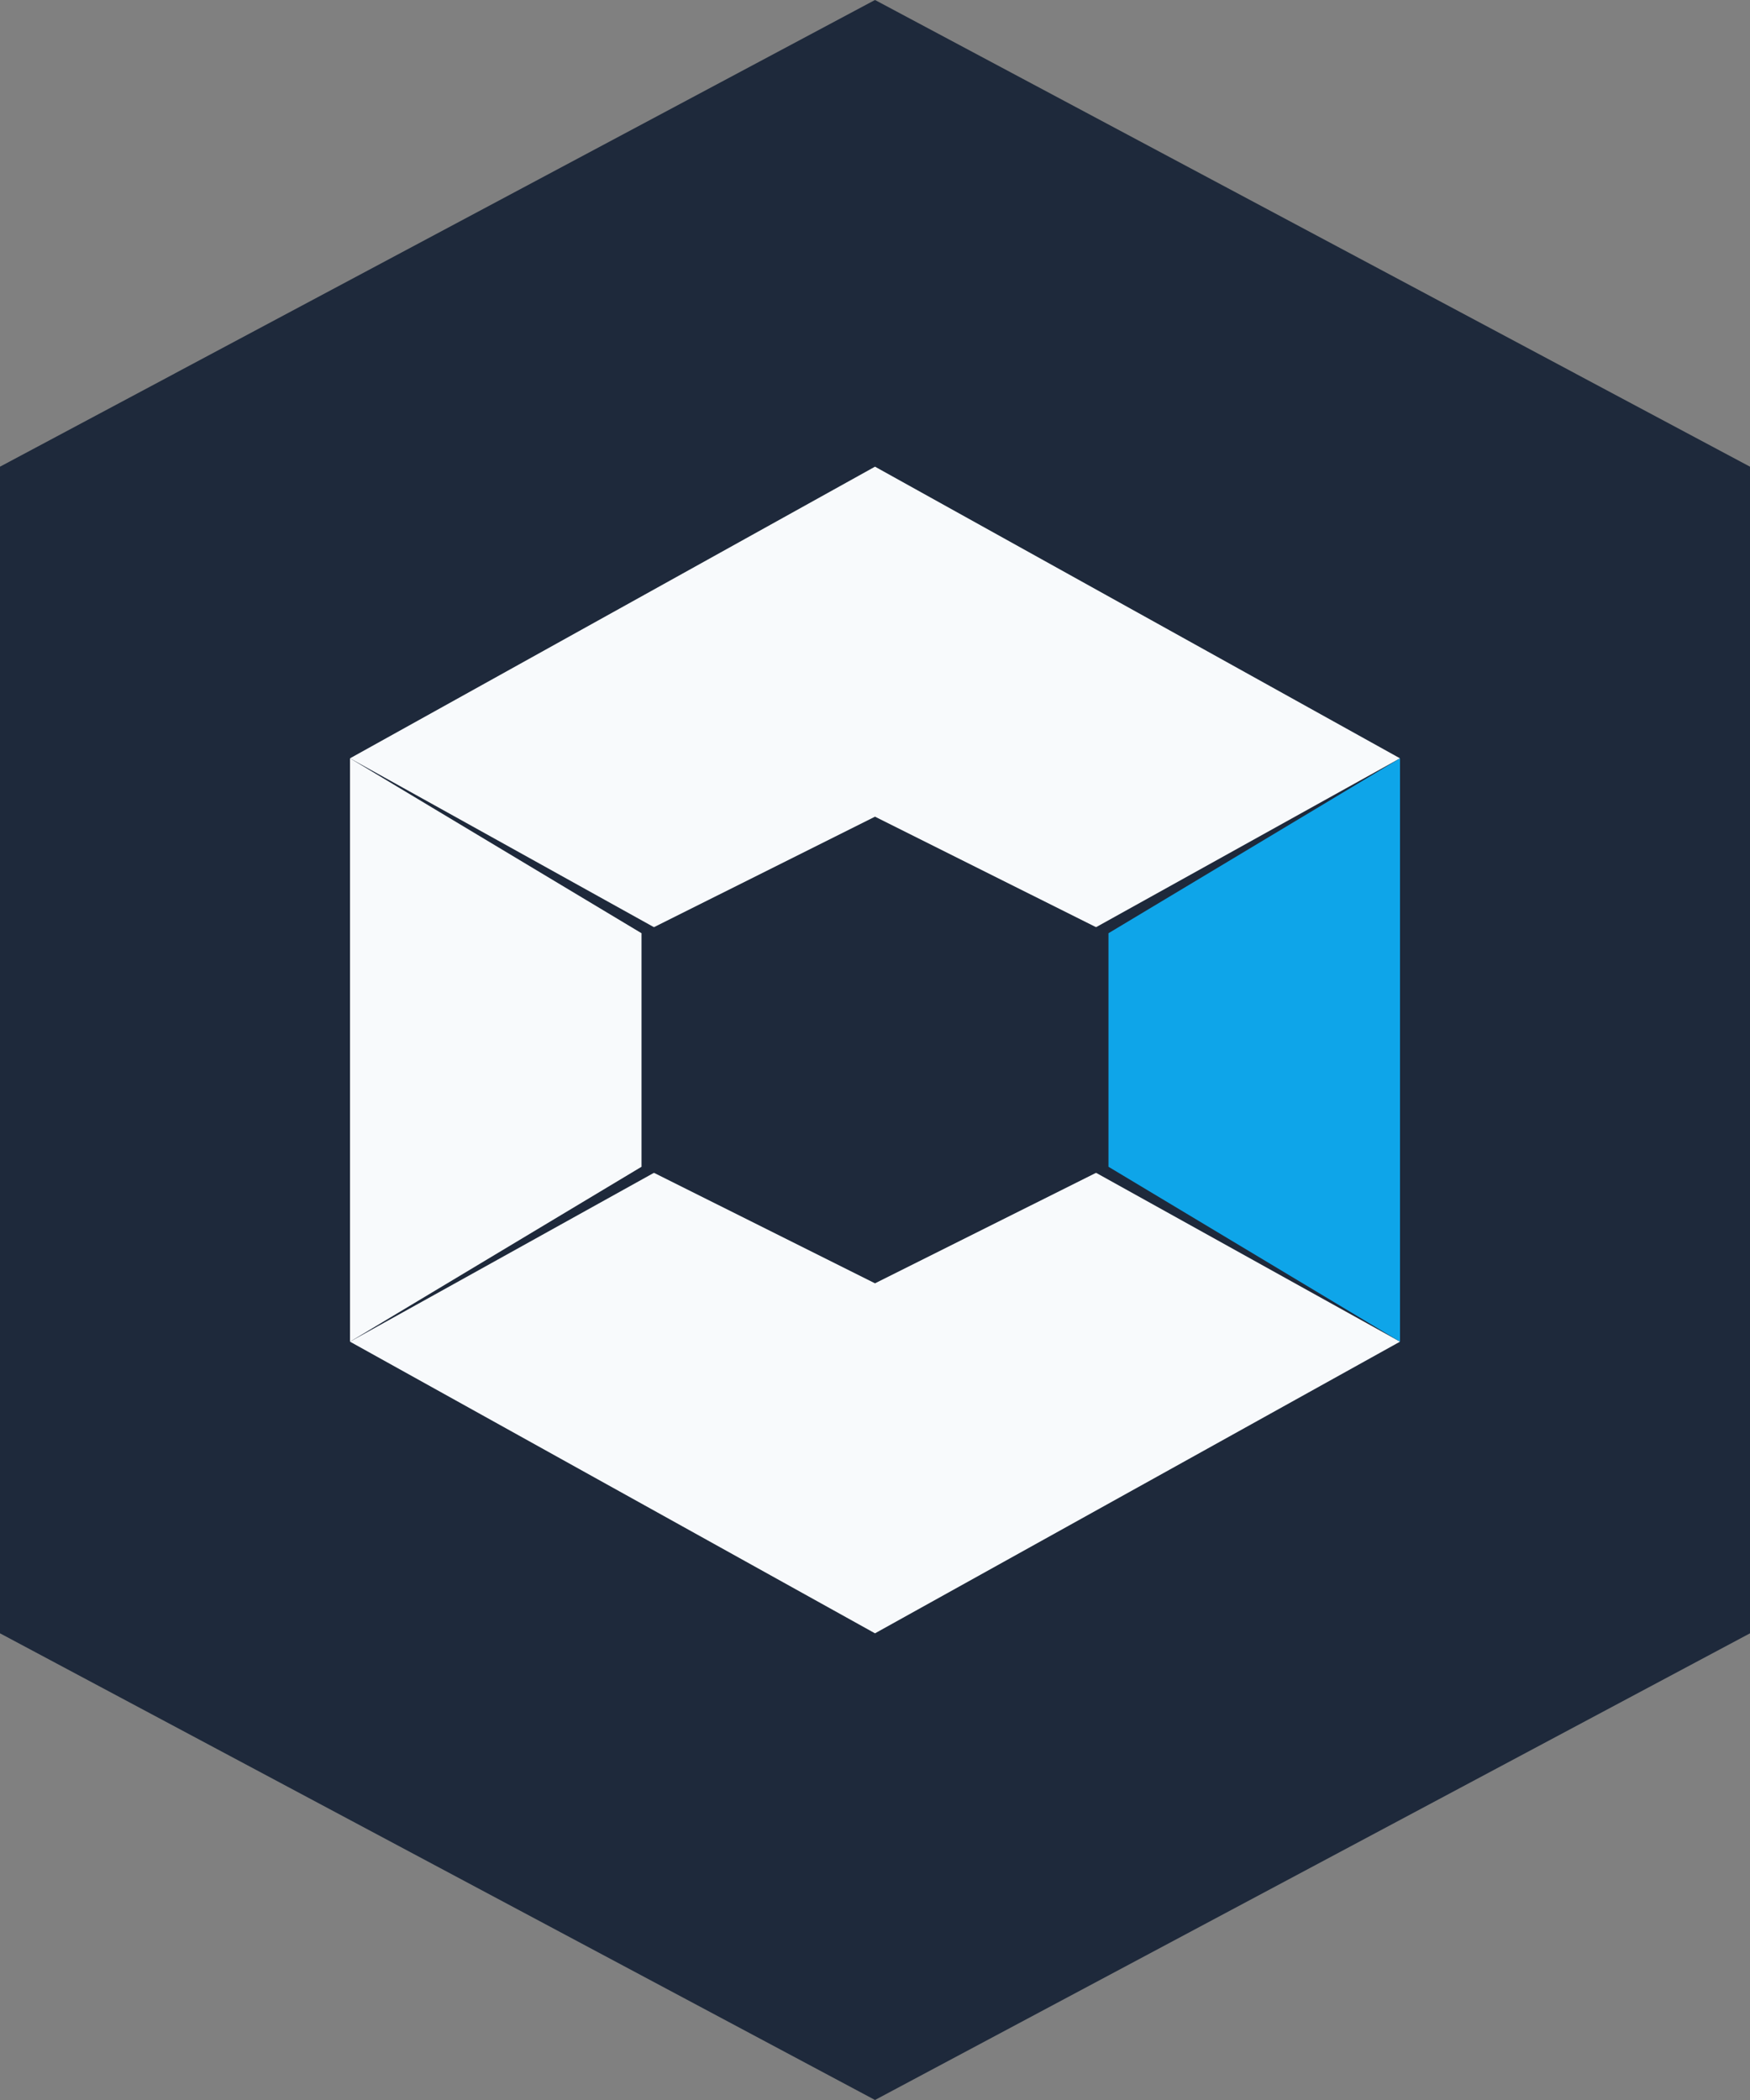
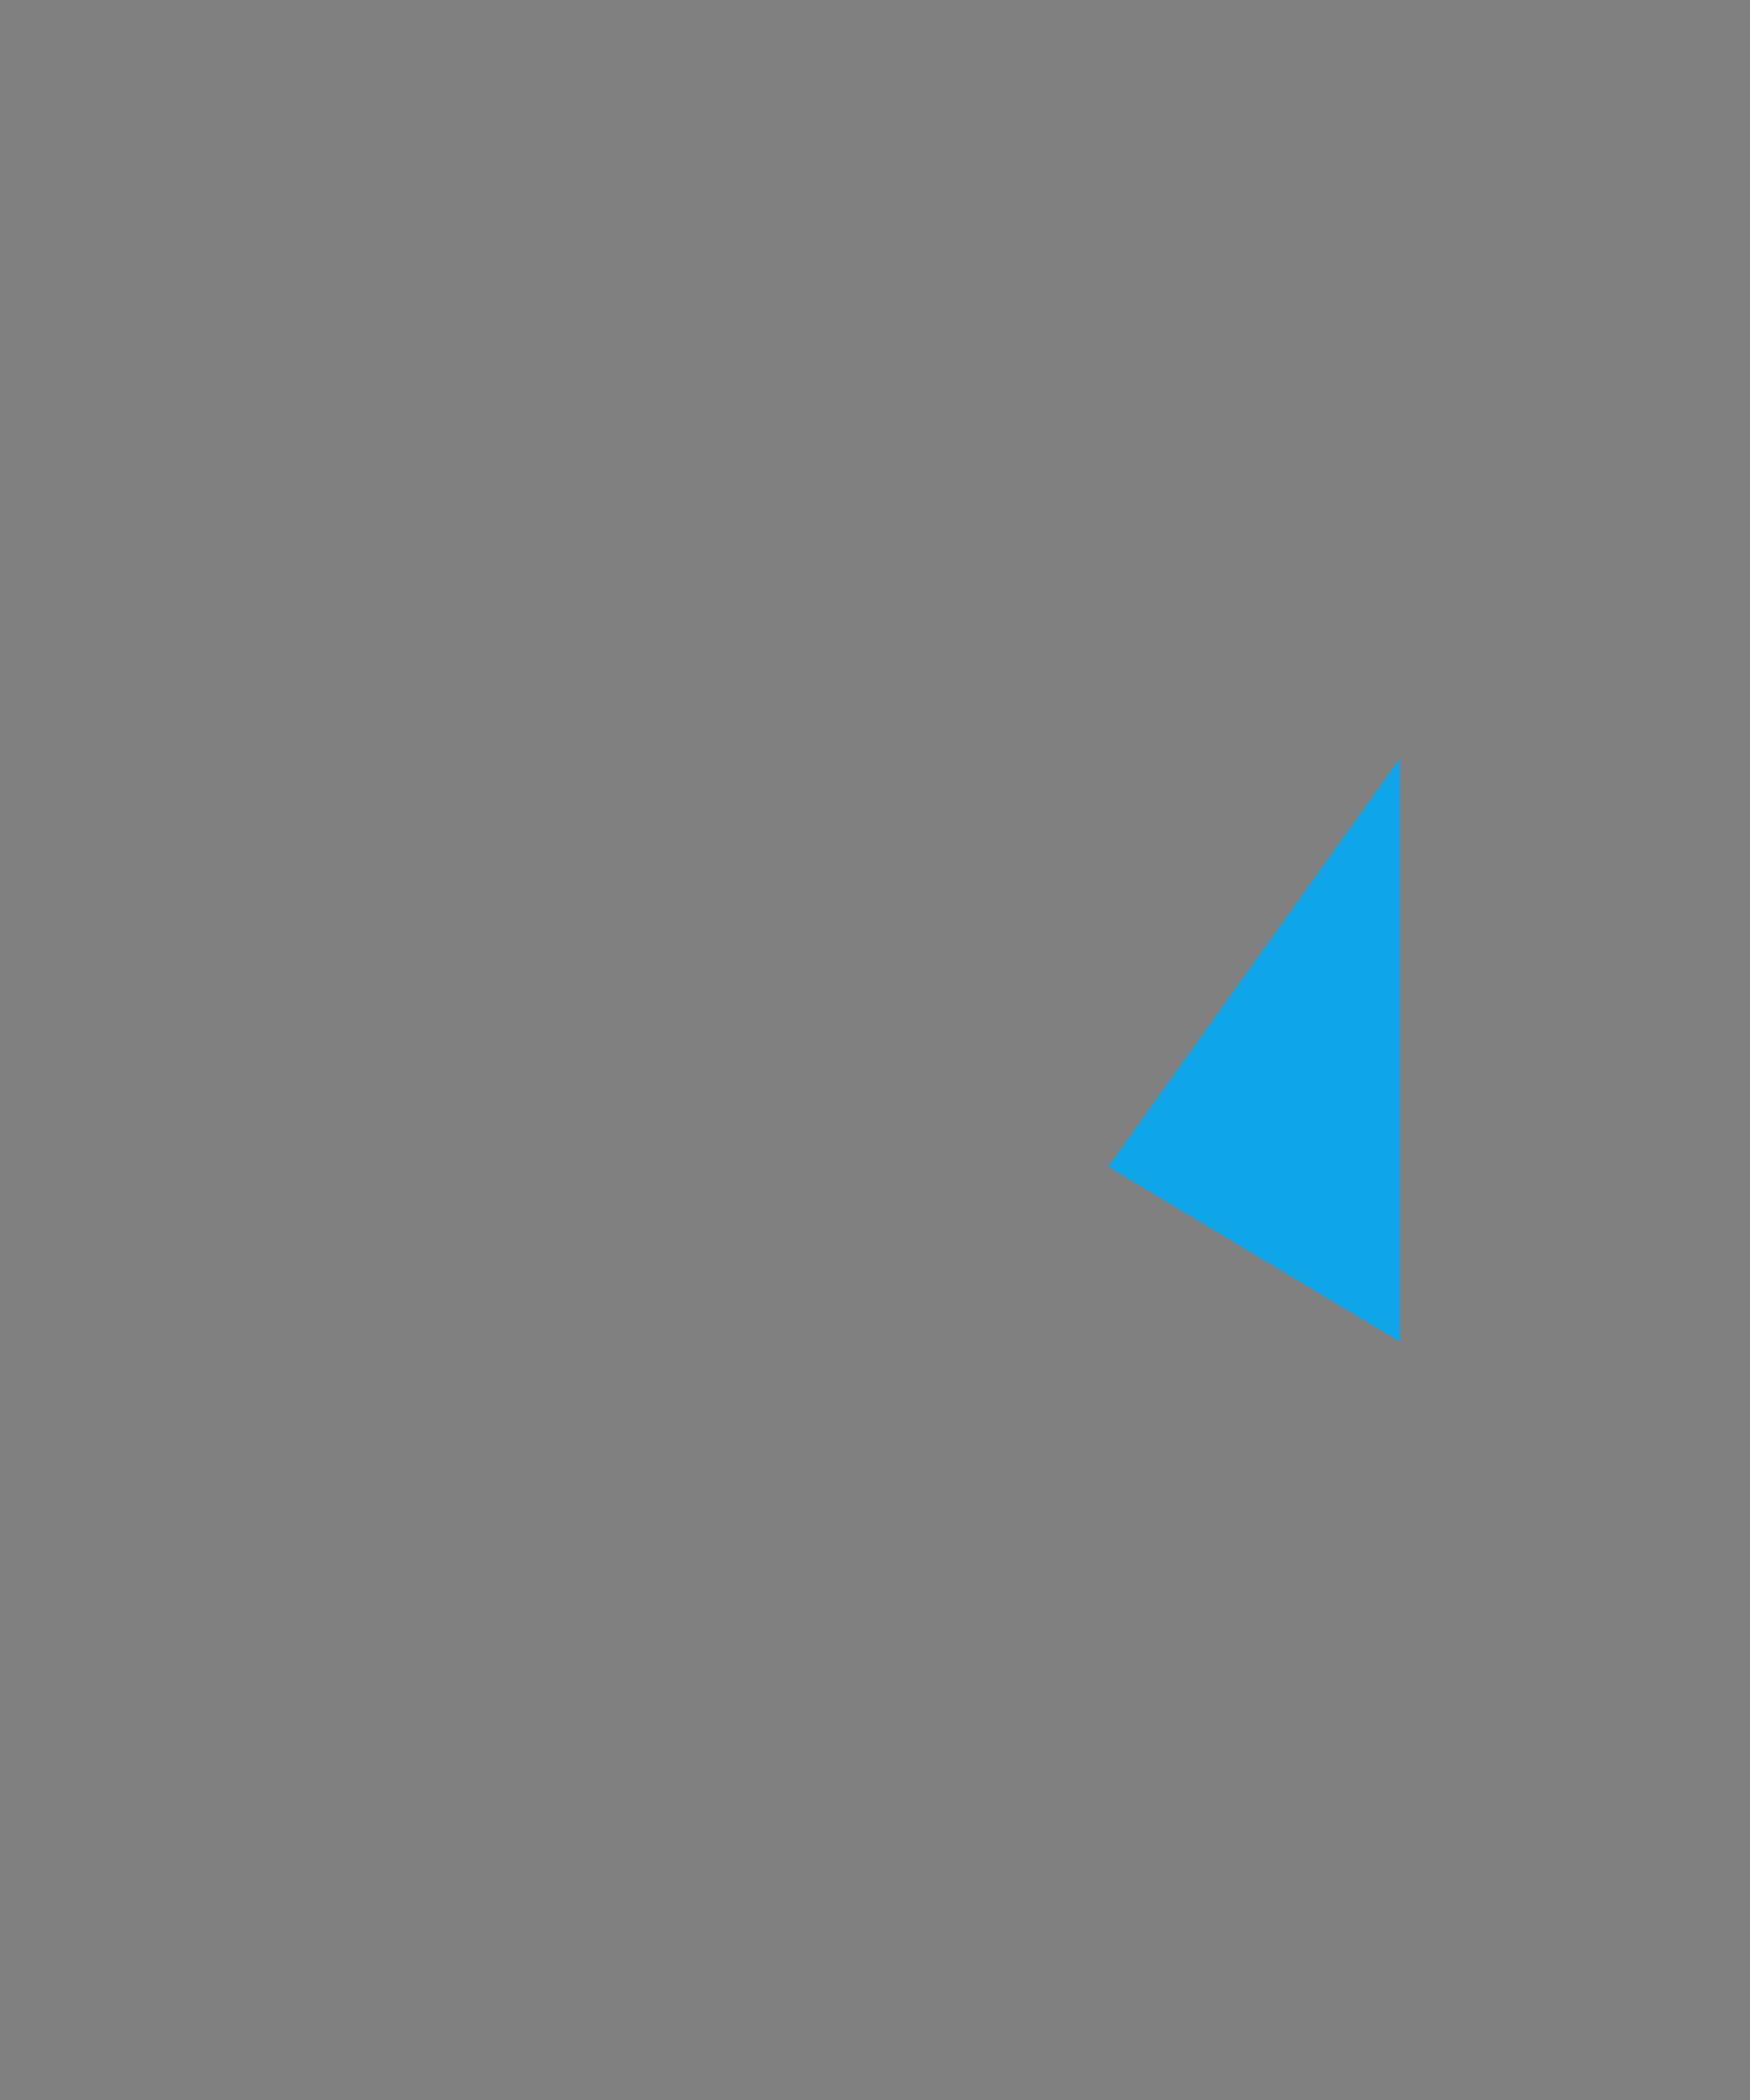
<svg xmlns="http://www.w3.org/2000/svg" width="150" height="180" viewBox="75 60 150 180">
  <rect x="75" y="60" width="150" height="180" fill="#808080" stroke="none" />
  <g>
-     <path d="M150,60 L225,100 L225,200 L150,240 L75,200 L75,100 Z" fill="#1E293B" />
    <g>
-       <polygon points="105,125 150,100 195,125 150,150" fill="#F8FAFC" />
-       <polygon points="105,125 130,140 130,160 105,175" fill="#F8FAFC" />
-       <polygon points="105,175 150,200 195,175 150,150" fill="#F8FAFC" />
-       <path d="M195,125 L195,175 L170,160 L170,140 Z" fill="#0EA5E9" />
-       <polygon points="130,140 150,130 170,140 170,160 150,170 130,160" fill="#1E293B" />
+       <path d="M195,125 L195,175 L170,160 Z" fill="#0EA5E9" />
    </g>
  </g>
</svg>